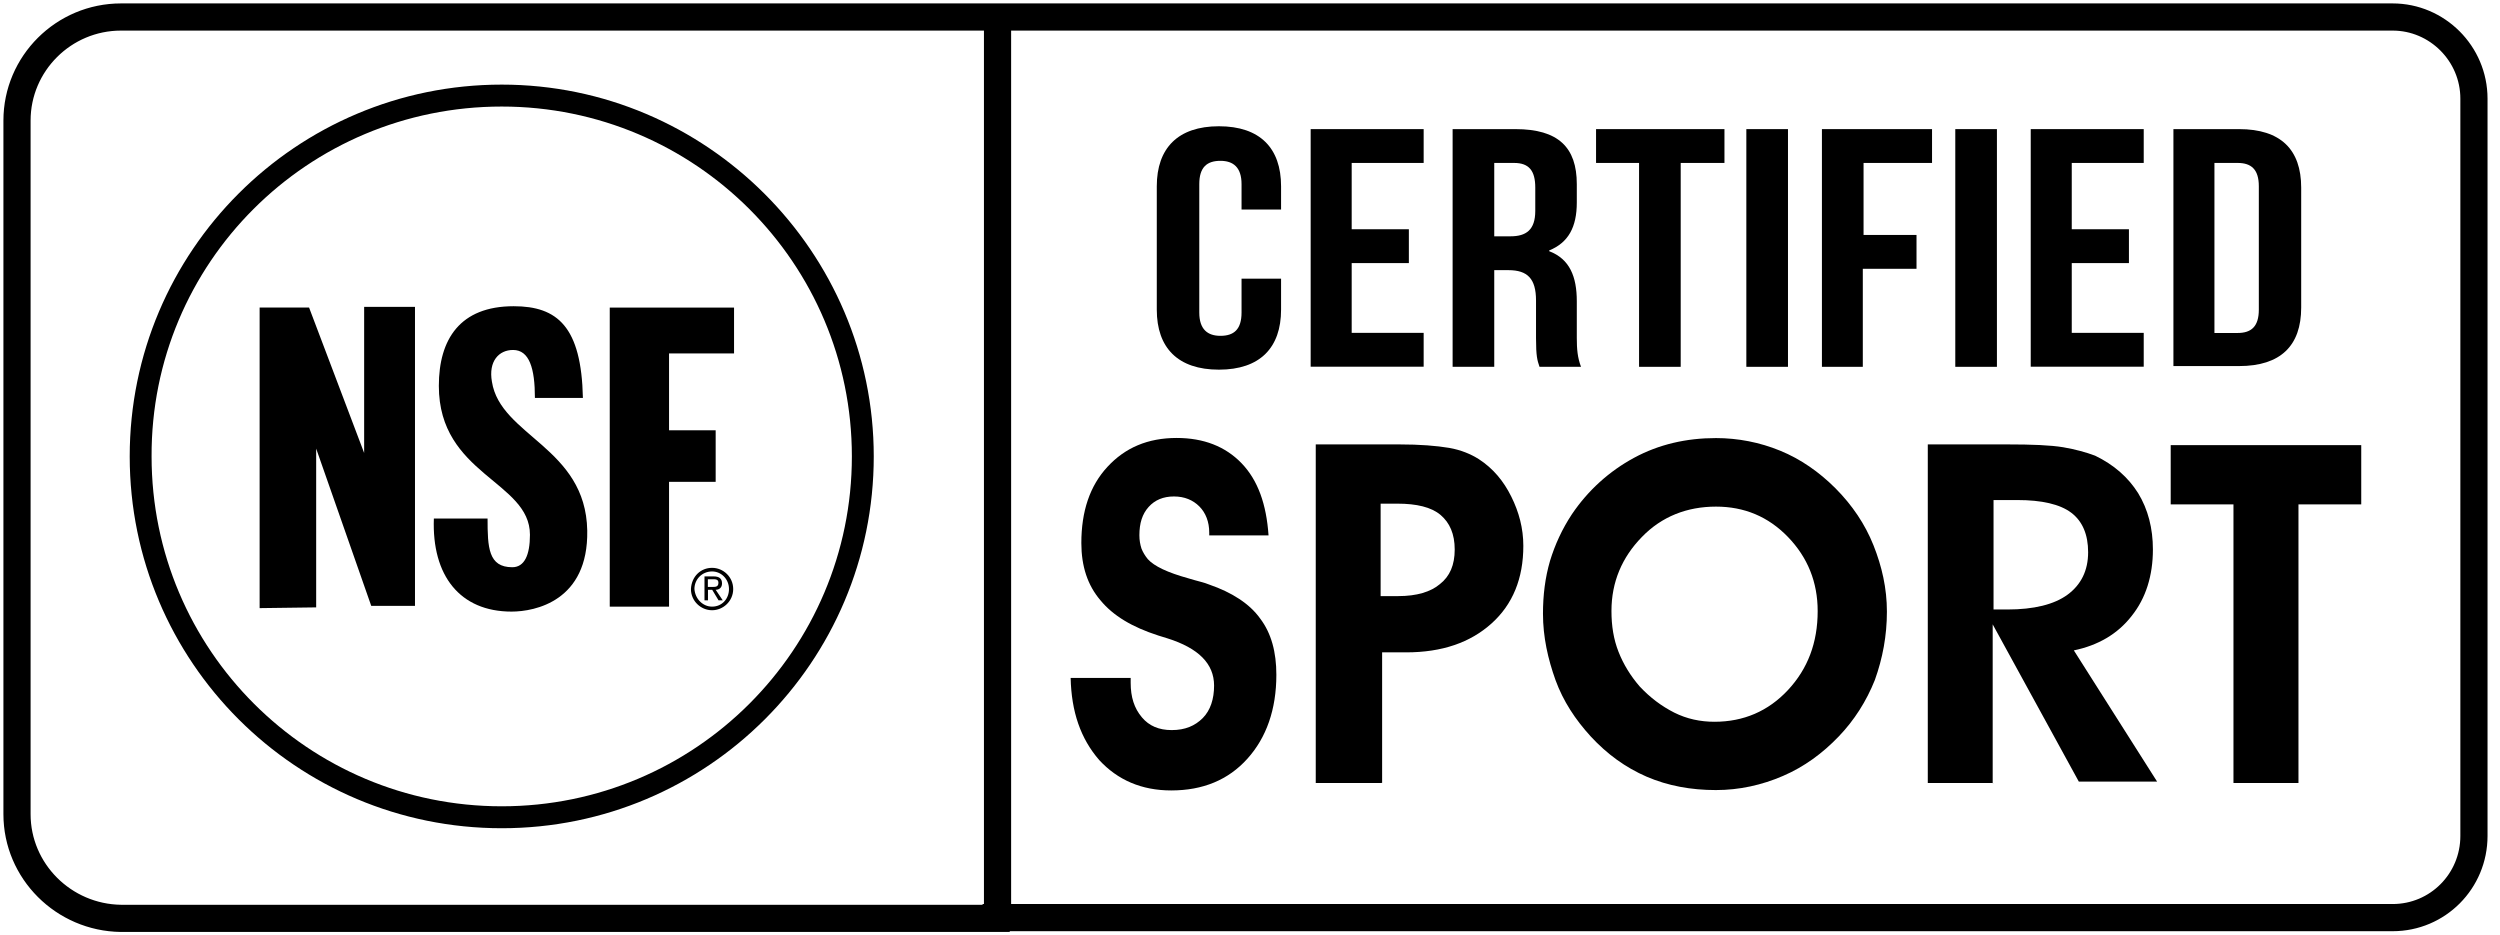
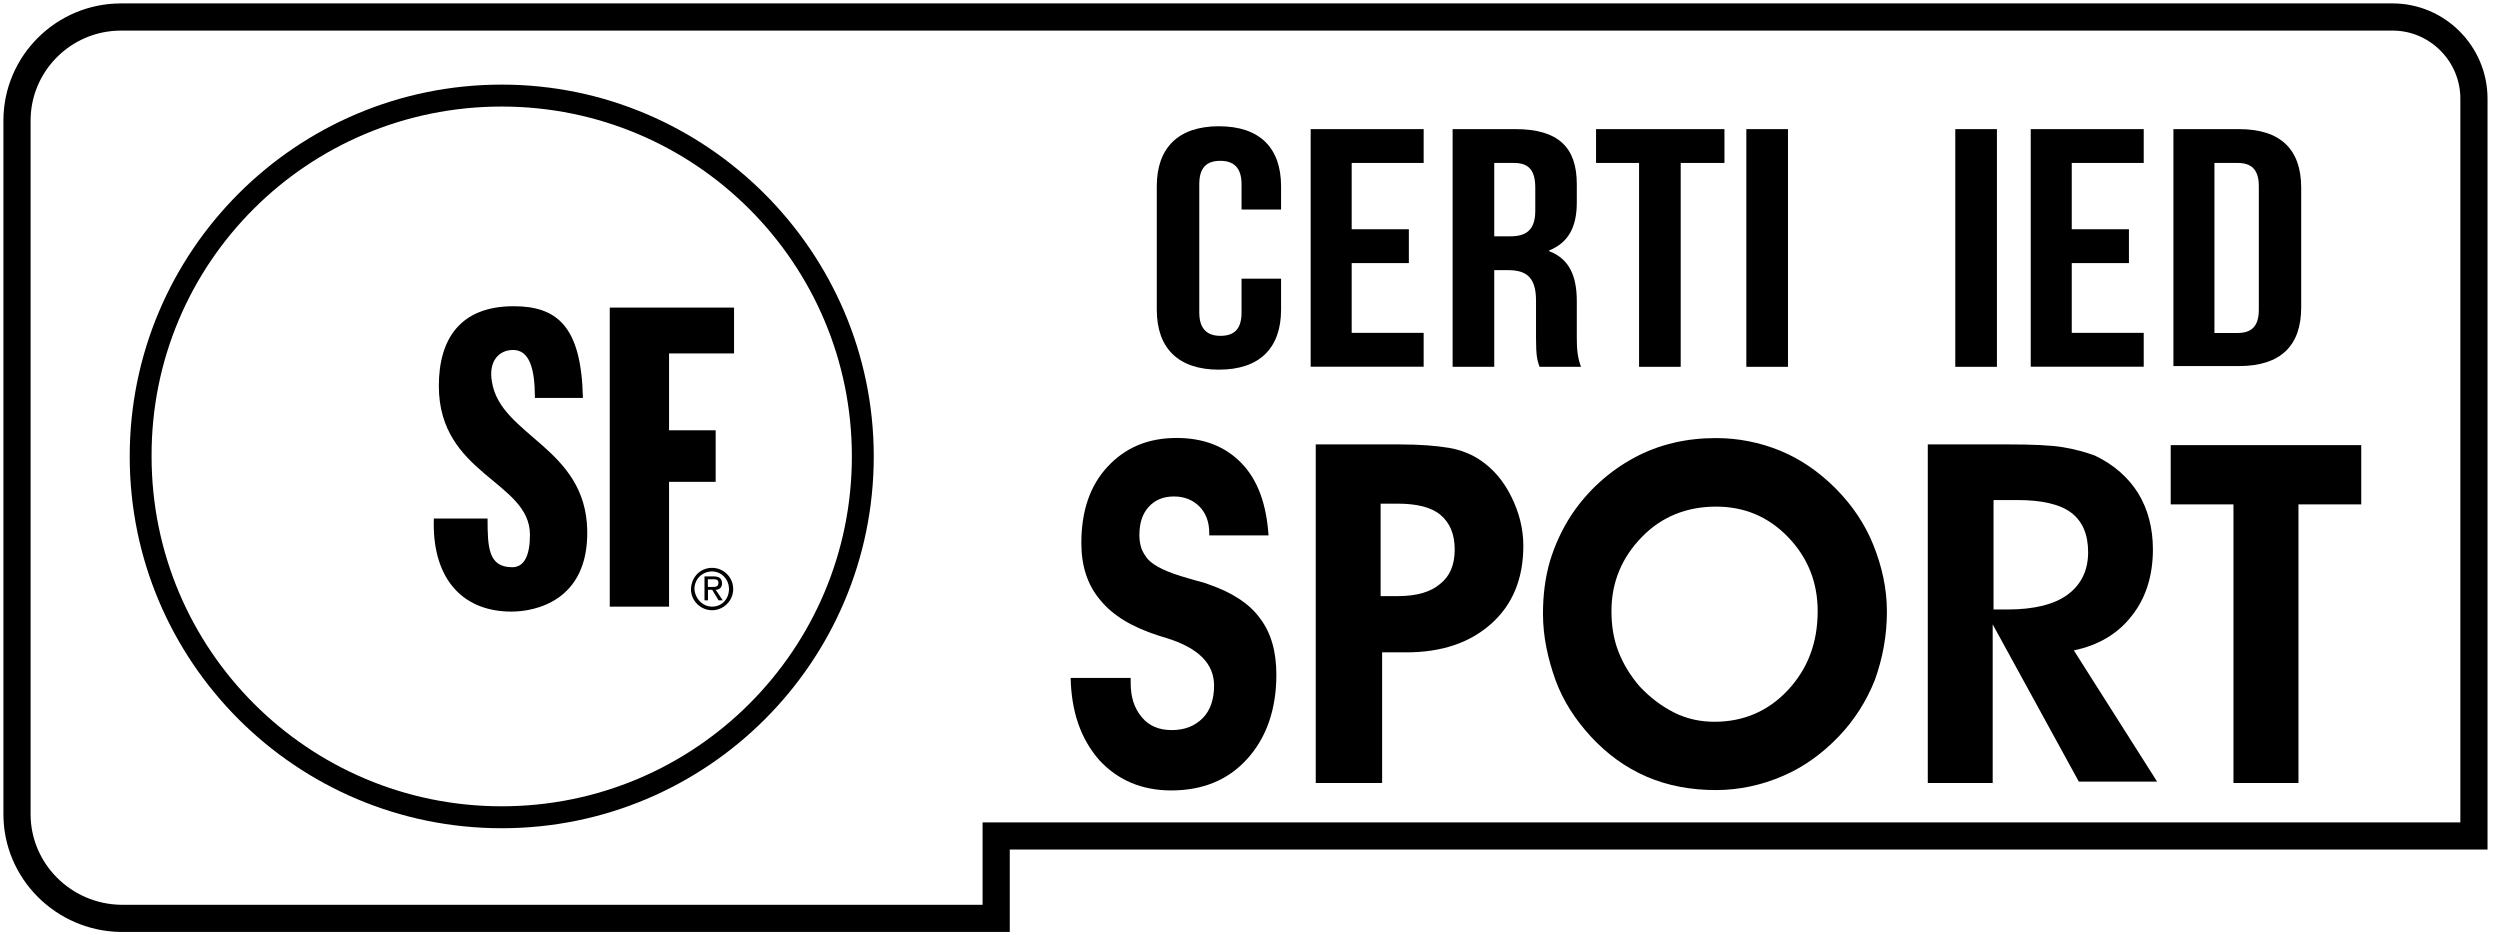
<svg xmlns="http://www.w3.org/2000/svg" width="147" height="55" viewBox="0 0 147 55" fill="none">
-   <path fill-rule="evenodd" clip-rule="evenodd" d="M58.575 54H7.113C3.745 53.956 1 51.228 1 47.874V7.089C1 3.735 3.745 1 7.113 1H58.575H140.688C143.308 1 145.468 3.153 145.468 5.802V49.155C145.468 51.803 143.345 53.956 140.688 53.956H58.575V54Z" stroke="black" stroke-width="1.598" />
+   <path fill-rule="evenodd" clip-rule="evenodd" d="M58.575 54H7.113C3.745 53.956 1 51.228 1 47.874V7.089C1 3.735 3.745 1 7.113 1H58.575H140.688C143.308 1 145.468 3.153 145.468 5.802V49.155H58.575V54Z" stroke="black" stroke-width="1.598" />
  <path fill-rule="evenodd" clip-rule="evenodd" d="M7.627 26.838C7.627 14.762 17.421 4.975 29.502 4.975C41.539 4.975 51.377 14.806 51.377 26.838C51.377 38.913 41.583 48.7 29.502 48.7C17.421 48.7 7.627 38.913 7.627 26.838ZM50.09 26.838C50.09 15.476 40.874 6.265 29.501 6.265C18.085 6.265 8.869 15.469 8.913 26.838C8.913 38.206 18.129 47.41 29.501 47.41C40.874 47.41 50.09 38.199 50.09 26.838Z" fill="black" />
-   <path d="M15.266 35.758V18.085H18.174L21.412 26.634V18.042H24.401V35.626H21.829L18.591 26.378V35.714L15.266 35.758Z" fill="black" />
  <path d="M30.079 35.962C27.046 35.962 25.387 33.849 25.511 30.489H28.669C28.669 32.187 28.713 33.353 30.123 33.353C30.832 33.353 31.161 32.646 31.161 31.444C31.161 28.288 25.804 27.917 25.804 22.692C25.804 19.951 27.046 18.006 30.204 18.006C32.776 18.006 34.187 19.208 34.275 23.398H31.453C31.453 21.657 31.125 20.578 30.167 20.578C29.334 20.578 28.713 21.241 28.925 22.444C29.422 25.636 34.443 26.299 34.53 31.196C34.603 35.343 31.453 35.962 30.079 35.962Z" fill="black" />
  <path d="M35.853 35.671V18.086H43.162V20.782H39.34V25.301H42.081V28.332H39.34V35.671H35.853Z" fill="black" />
  <path fill-rule="evenodd" clip-rule="evenodd" d="M43.112 34.636C43.112 33.929 42.535 33.389 41.869 33.389C41.204 33.389 40.663 33.892 40.627 34.636C40.627 35.343 41.212 35.882 41.869 35.882C42.527 35.882 43.112 35.343 43.112 34.636ZM42.864 34.636C42.864 35.211 42.455 35.67 41.87 35.67C41.329 35.67 40.876 35.219 40.832 34.636C40.832 34.06 41.285 33.601 41.87 33.601C42.411 33.601 42.864 34.053 42.864 34.636ZM41.424 33.892H41.958C42.286 33.892 42.455 34.016 42.455 34.307C42.455 34.555 42.286 34.679 42.082 34.679L42.498 35.299H42.25L41.877 34.679H41.629V35.299H41.424V33.892ZM41.87 34.512H41.622V34.06H41.914C42.075 34.06 42.243 34.06 42.243 34.264C42.243 34.512 42.075 34.512 41.87 34.512Z" fill="black" />
  <path d="M75.327 16.344V18.209C75.327 20.447 74.085 21.736 71.673 21.736C69.261 21.736 68.019 20.454 68.019 18.209V10.951C68.019 8.714 69.261 7.424 71.673 7.424C74.085 7.424 75.327 8.706 75.327 10.951V12.321H73.003V10.827C73.003 9.829 72.506 9.457 71.761 9.457C70.971 9.457 70.518 9.829 70.518 10.827V18.377C70.518 19.375 71.015 19.747 71.761 19.747C72.55 19.747 73.003 19.375 73.003 18.377V16.387H75.327V16.344Z" fill="black" />
  <path d="M79.479 13.48H82.841V15.47H79.479V19.572H83.711V21.562H77.067V7.592H83.711V9.581H79.479V13.48Z" fill="black" />
  <path fill-rule="evenodd" clip-rule="evenodd" d="M90.514 21.541C90.517 21.55 90.52 21.56 90.523 21.569H92.964C92.759 21.03 92.716 20.534 92.716 19.871V17.714C92.716 16.264 92.299 15.229 91.093 14.77V14.726C92.219 14.267 92.716 13.356 92.716 11.906V10.827C92.716 8.67 91.634 7.592 89.105 7.592H85.414V21.569H87.862V15.885H88.696C89.821 15.885 90.318 16.388 90.318 17.67V19.871C90.318 20.958 90.395 21.186 90.514 21.541ZM87.862 13.895V9.581H89.031C89.901 9.581 90.274 10.033 90.274 11.031V12.401C90.274 13.523 89.733 13.895 88.819 13.895H87.862Z" fill="black" />
  <path d="M93.841 7.592H101.398V9.581H98.825V21.569H96.377V9.581H93.848V7.592H93.841Z" fill="black" />
  <path d="M102.685 7.592H105.133V21.569H102.685V7.592Z" fill="black" />
-   <path d="M109.533 13.815H112.691V15.805H109.533V21.569H107.129V7.592H113.604V9.581H109.577V13.815H109.533Z" fill="black" />
  <path d="M114.971 7.592H117.419V21.569H114.971V7.592Z" fill="black" />
  <path d="M121.819 13.48H125.181V15.47H121.819V19.572H126.051V21.562H119.407V7.592H126.051V9.581H121.819V13.48Z" fill="black" />
  <path fill-rule="evenodd" clip-rule="evenodd" d="M131.656 7.592H127.797V21.525H131.656C134.104 21.525 135.31 20.323 135.31 18.086V11.031C135.31 8.794 134.104 7.592 131.656 7.592ZM130.209 19.579V9.581H131.576C132.366 9.581 132.819 9.953 132.819 10.951V18.209C132.819 19.208 132.366 19.579 131.576 19.579H130.209Z" fill="black" />
  <path d="M62.954 39.861H66.484V40.152C66.484 40.983 66.689 41.646 67.149 42.185C67.566 42.681 68.143 42.929 68.896 42.929C69.685 42.929 70.263 42.681 70.723 42.222C71.176 41.763 71.388 41.099 71.388 40.312C71.388 39.03 70.475 38.112 68.648 37.536C68.399 37.456 68.231 37.412 68.107 37.368C66.572 36.873 65.454 36.209 64.701 35.291C63.955 34.417 63.583 33.302 63.583 31.932C63.583 30.066 64.08 28.572 65.118 27.45C66.155 26.328 67.486 25.752 69.189 25.752C70.767 25.752 72.053 26.247 73.011 27.246C73.968 28.244 74.465 29.651 74.59 31.48H71.103V31.312C71.103 30.693 70.899 30.154 70.519 29.775C70.146 29.403 69.649 29.192 69.028 29.192C68.406 29.192 67.909 29.396 67.537 29.811C67.164 30.227 66.996 30.766 66.996 31.473C66.996 31.764 67.04 32.012 67.12 32.26C67.201 32.464 67.325 32.675 67.493 32.879C67.866 33.294 68.655 33.666 69.861 34.001C70.402 34.169 70.818 34.249 71.103 34.373C72.433 34.832 73.471 35.495 74.093 36.363C74.758 37.237 75.05 38.352 75.05 39.678C75.05 41.712 74.465 43.373 73.347 44.612C72.229 45.858 70.731 46.478 68.867 46.478C67.12 46.478 65.71 45.858 64.635 44.692C63.539 43.431 62.998 41.85 62.954 39.861H62.954Z" fill="black" />
  <path fill-rule="evenodd" clip-rule="evenodd" d="M77.366 46.04H81.225V46.033H81.269V38.359H82.68C84.792 38.359 86.451 37.784 87.701 36.661C88.951 35.539 89.572 34.009 89.572 32.099C89.572 31.065 89.316 30.11 88.863 29.199C88.41 28.281 87.788 27.538 86.955 26.998C86.495 26.707 85.917 26.459 85.209 26.335C84.463 26.211 83.505 26.131 82.263 26.131H77.366V46.04ZM82.219 35.051H81.225H81.181V29.615H82.175C83.293 29.615 84.163 29.819 84.704 30.278C85.245 30.737 85.537 31.4 85.537 32.311C85.537 33.222 85.252 33.885 84.668 34.344C84.127 34.803 83.301 35.051 82.219 35.051Z" fill="black" />
  <path fill-rule="evenodd" clip-rule="evenodd" d="M91.143 32.974C90.851 33.972 90.727 35.007 90.727 36.086C90.727 37.456 91.019 38.746 91.465 39.992C91.918 41.231 92.627 42.309 93.54 43.308C94.498 44.343 95.58 45.13 96.822 45.669C98.072 46.208 99.439 46.456 100.893 46.456C102.267 46.456 103.597 46.164 104.84 45.625C106.09 45.086 107.164 44.299 108.121 43.3C109.035 42.346 109.744 41.231 110.241 39.985C110.701 38.702 110.95 37.376 110.95 35.962C110.95 34.592 110.657 33.309 110.161 32.063C109.664 30.817 108.911 29.702 107.917 28.703C106.959 27.749 105.885 26.998 104.679 26.503C103.473 26.007 102.187 25.759 100.9 25.759C99.153 25.759 97.538 26.131 96.084 26.918C94.629 27.705 93.387 28.82 92.43 30.234C91.852 31.108 91.436 32.019 91.143 32.974ZM95.17 38.33C94.878 37.587 94.754 36.8 94.754 35.925C94.754 34.22 95.375 32.77 96.544 31.574C97.706 30.372 99.197 29.789 100.9 29.789C102.559 29.789 103.97 30.372 105.132 31.574C106.294 32.777 106.879 34.234 106.879 35.932C106.879 37.798 106.294 39.328 105.132 40.575C103.97 41.821 102.516 42.44 100.813 42.44C99.979 42.44 99.19 42.273 98.445 41.901C97.699 41.522 97.034 41.026 96.413 40.363C95.879 39.744 95.463 39.073 95.17 38.33Z" fill="black" />
  <path fill-rule="evenodd" clip-rule="evenodd" d="M117.17 46.04H117.214V46.048H117.17V46.04ZM113.354 46.04H117.17V36.712L122.235 45.96H126.839L121.942 38.243C123.353 37.951 124.515 37.288 125.348 36.21C126.174 35.175 126.591 33.848 126.591 32.311C126.591 31.072 126.306 29.95 125.721 28.995C125.143 28.077 124.31 27.333 123.192 26.794C122.651 26.59 122.03 26.422 121.321 26.299C120.576 26.175 119.494 26.131 118.003 26.131H113.354V46.04ZM118.046 35.838H117.22V29.403H118.631C120.041 29.403 121.123 29.644 121.788 30.147C122.453 30.65 122.782 31.437 122.782 32.471C122.782 33.55 122.366 34.381 121.576 34.964C120.787 35.547 119.581 35.838 118.046 35.838Z" fill="black" />
  <path d="M138.841 26.174V29.658H135.15V46.04H131.328V29.658H127.637V26.174L138.841 26.174Z" fill="black" />
-   <path d="M58.655 1V54" stroke="black" stroke-width="1.598" />
</svg>